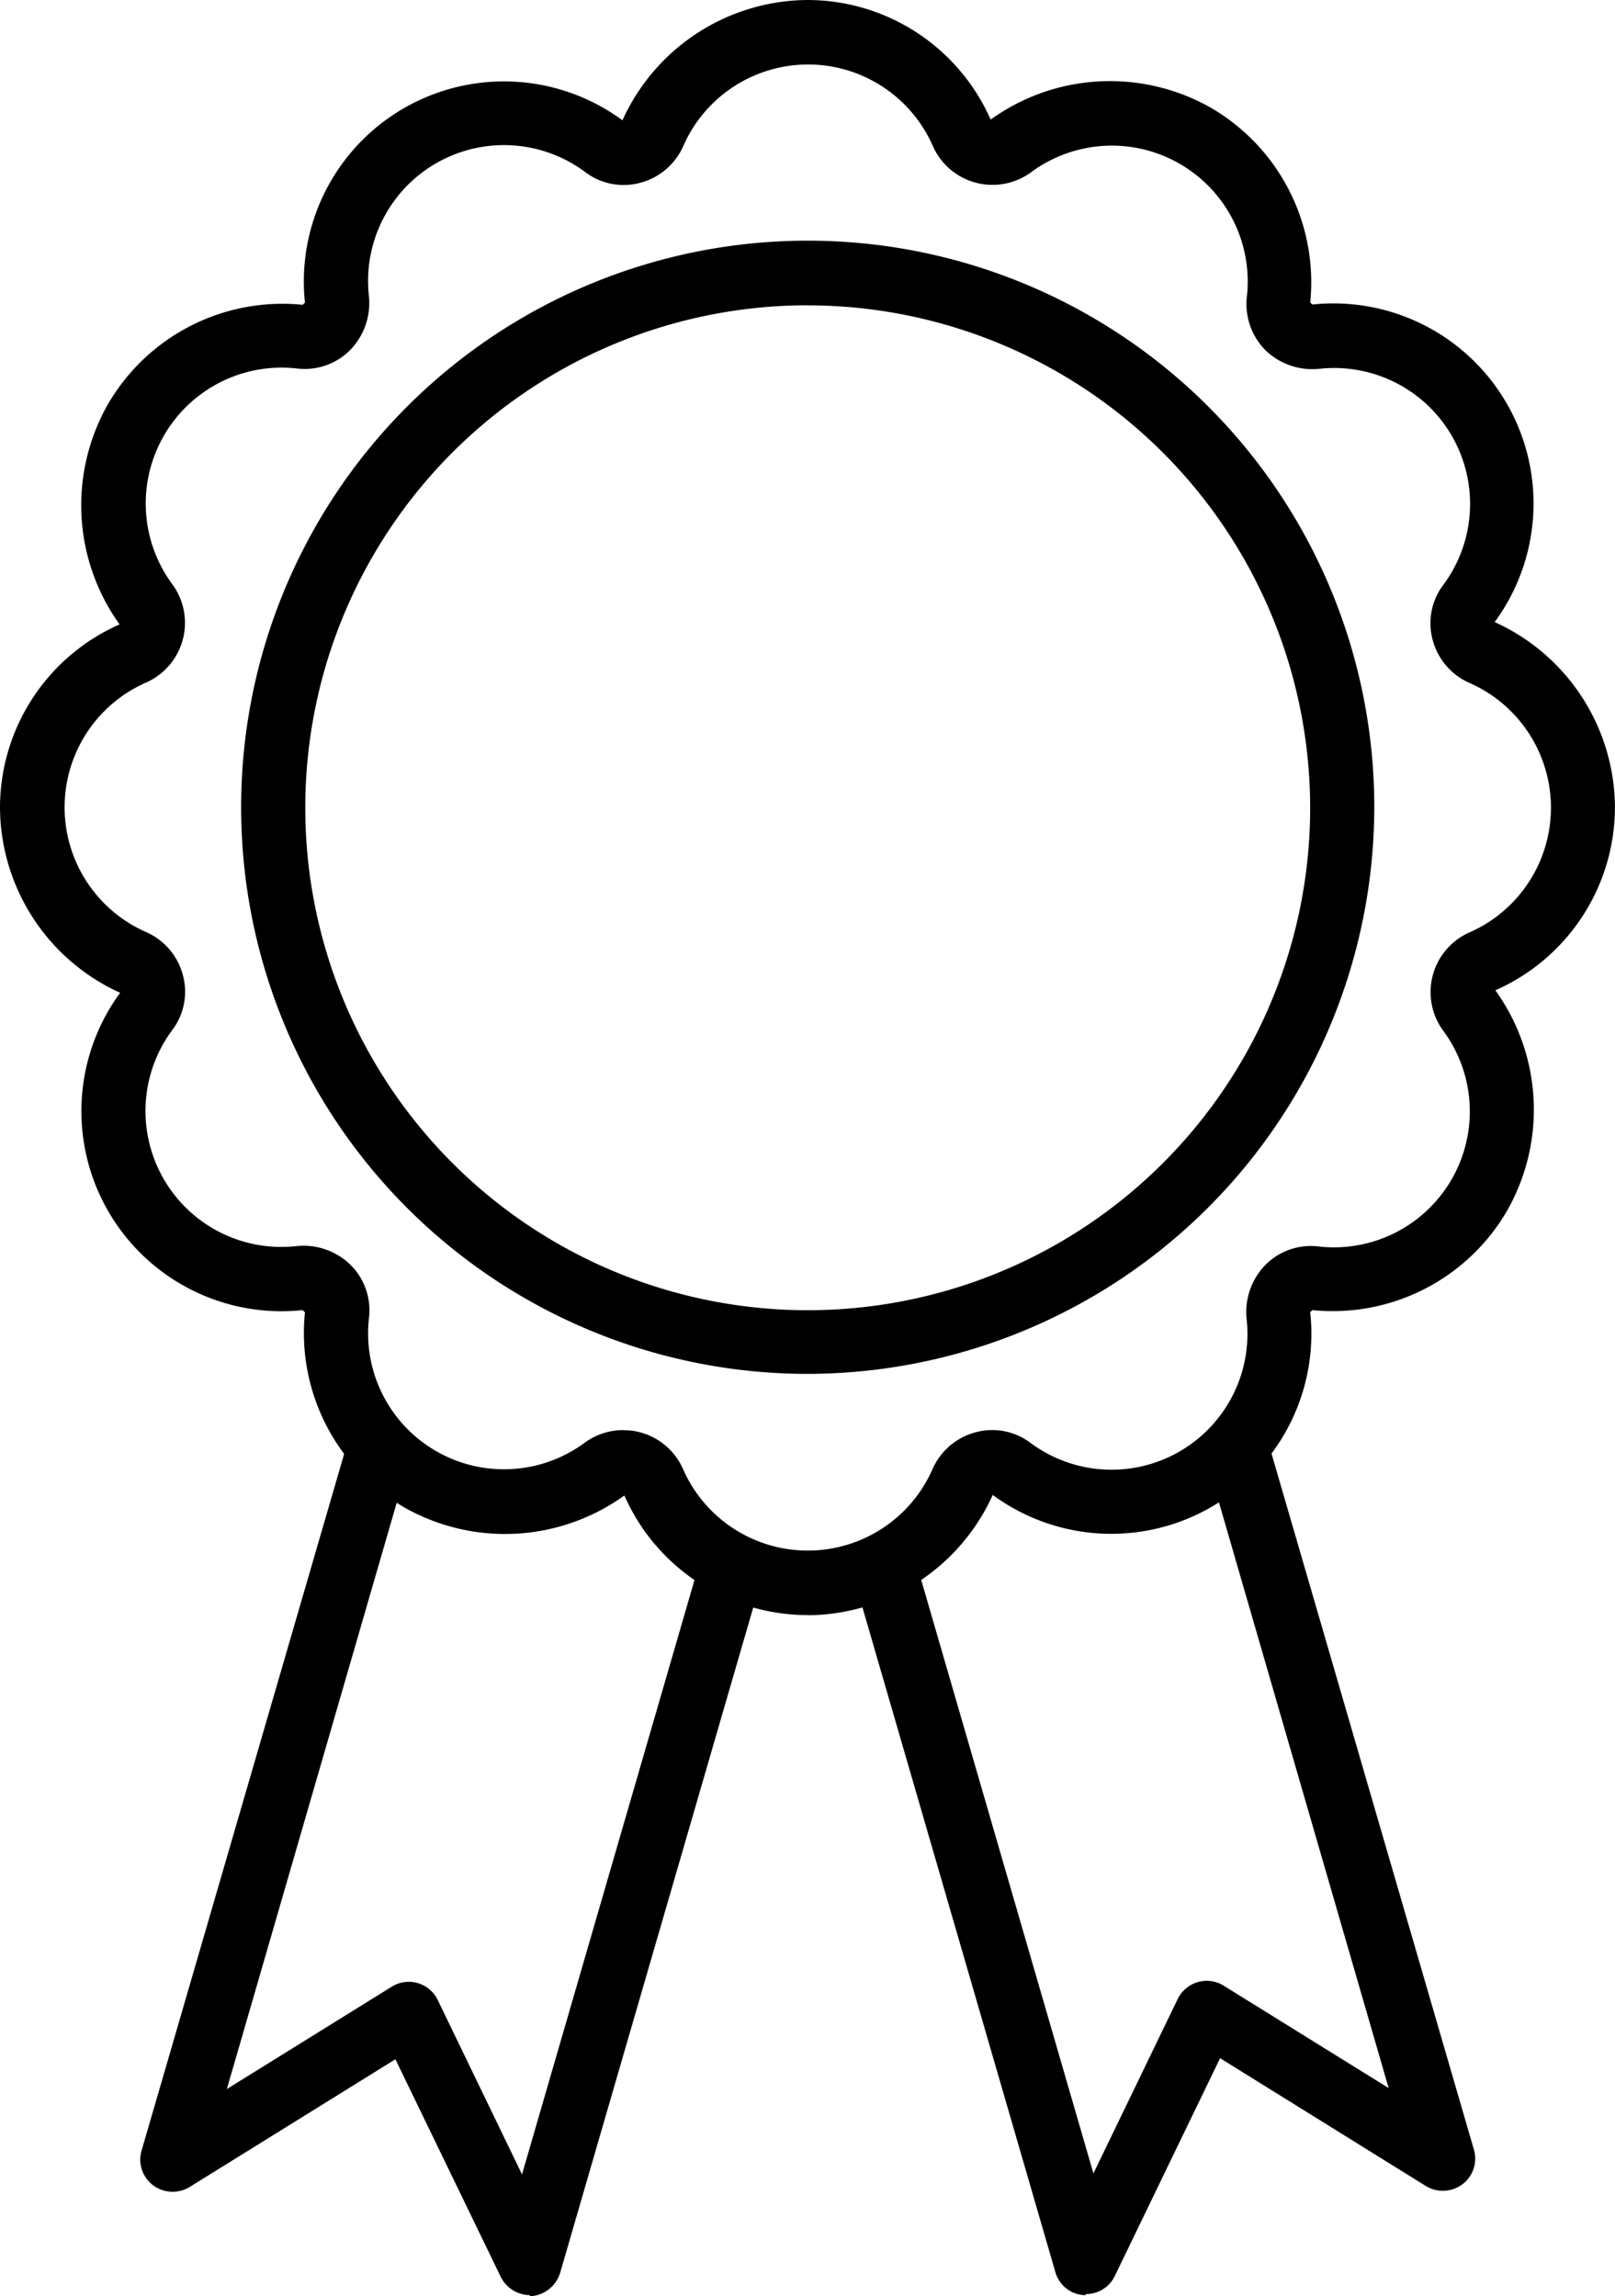
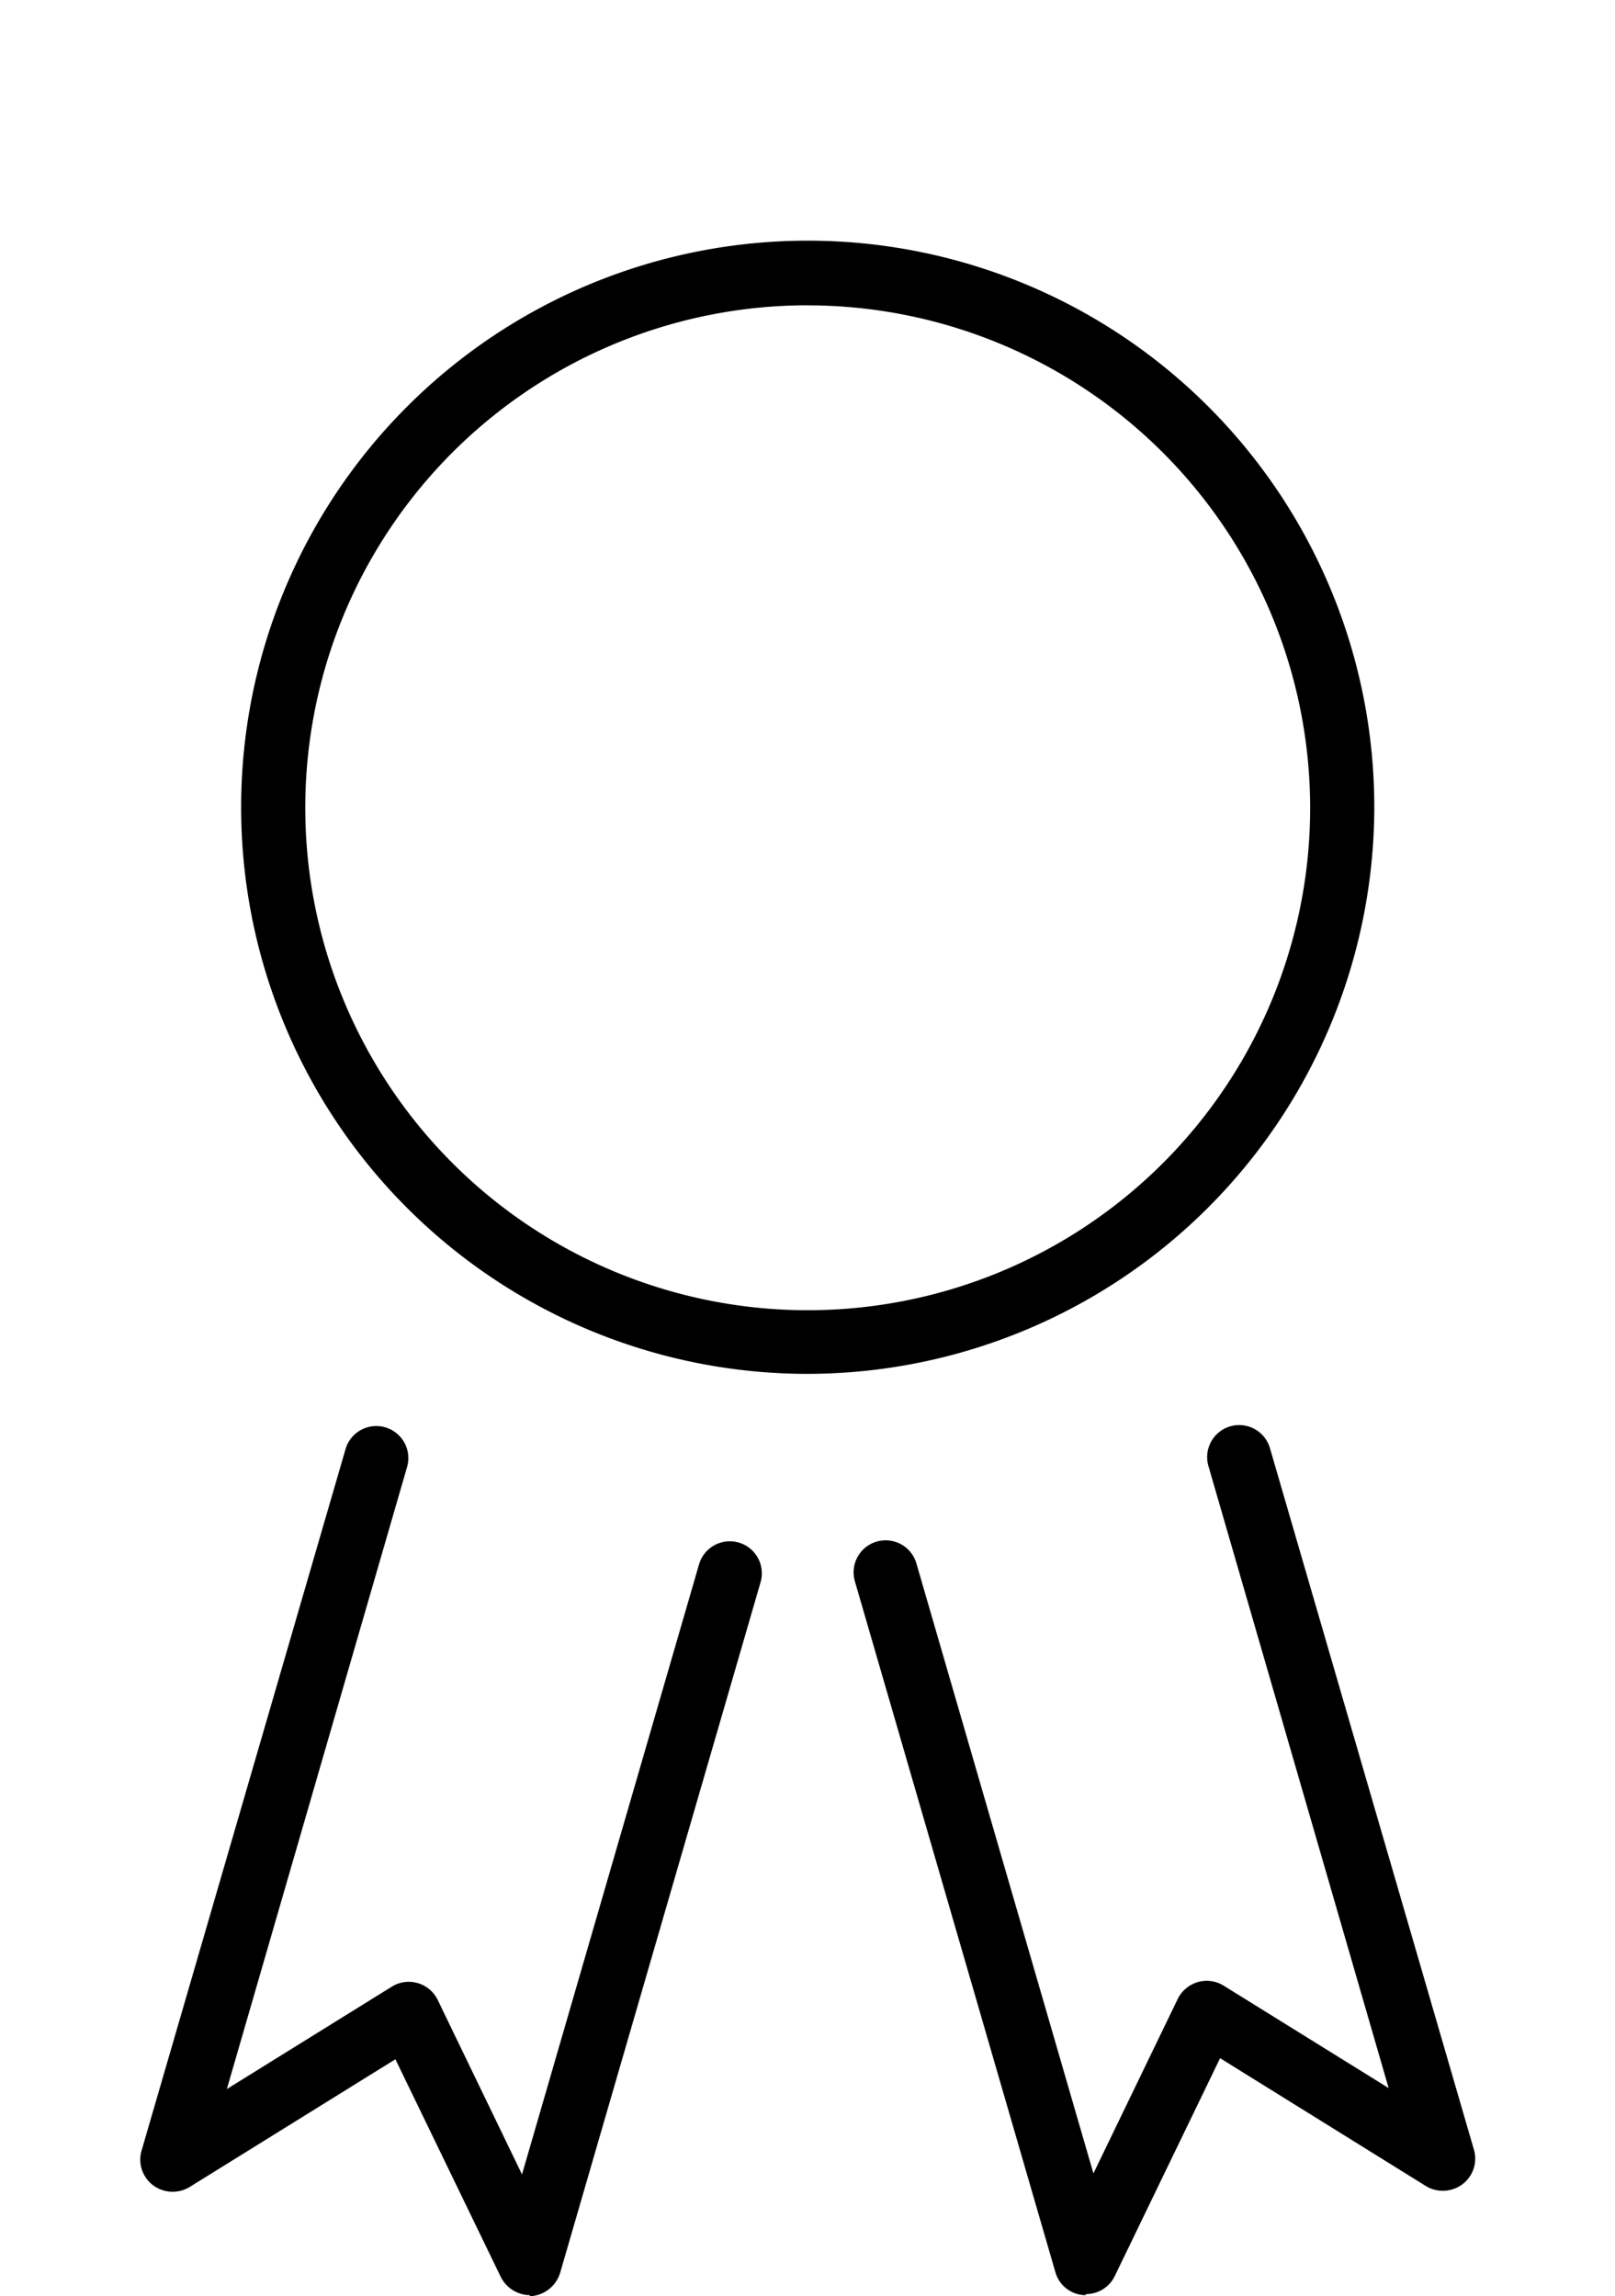
<svg xmlns="http://www.w3.org/2000/svg" id="_ÎÓÈ_1" data-name="—ÎÓÈ_1" width="29.71" height="42.239" viewBox="0 0 29.71 42.239">
  <g id="Group_1326" data-name="Group 1326" transform="translate(0 0)">
    <g id="Group_1324" data-name="Group 1324">
-       <path id="Path_1488" data-name="Path 1488" d="M14.85,29.71a3.686,3.686,0,0,1-3.374-2.2,3.757,3.757,0,0,1-4.056.215A3.711,3.711,0,0,1,5.6,24.142L5.558,24.1A3.681,3.681,0,0,1,2.2,18.263,3.762,3.762,0,0,1-.01,14.86a3.686,3.686,0,0,1,2.2-3.374A3.757,3.757,0,0,1,1.979,7.43,3.711,3.711,0,0,1,5.558,5.607L5.6,5.567a3.681,3.681,0,0,1,5.841-3.354A3.762,3.762,0,0,1,14.84,0a3.686,3.686,0,0,1,3.374,2.2,3.757,3.757,0,0,1,4.056-.215,3.711,3.711,0,0,1,1.823,3.578l.039.039a3.681,3.681,0,0,1,3.354,5.841,3.762,3.762,0,0,1,2.213,3.4,3.686,3.686,0,0,1-2.2,3.374,3.757,3.757,0,0,1,.215,4.056A3.711,3.711,0,0,1,24.132,24.1l-.039.039A3.681,3.681,0,0,1,18.253,27.5a3.762,3.762,0,0,1-3.4,2.213Zm-3.393-3.4a1.1,1.1,0,0,1,.312.039,1.2,1.2,0,0,1,.79.683,2.506,2.506,0,0,0,4.583,0,1.2,1.2,0,0,1,.79-.683,1.168,1.168,0,0,1,1.024.2,2.5,2.5,0,0,0,3.968-2.282,1.241,1.241,0,0,1,.341-.995,1.179,1.179,0,0,1,.995-.341,2.5,2.5,0,0,0,2.282-3.968,1.2,1.2,0,0,1,.488-1.814,2.506,2.506,0,0,0,0-4.583,1.2,1.2,0,0,1-.683-.79,1.168,1.168,0,0,1,.2-1.024,2.5,2.5,0,0,0-2.282-3.968,1.242,1.242,0,0,1-.995-.341,1.209,1.209,0,0,1-.341-.995,2.5,2.5,0,0,0-3.968-2.282,1.2,1.2,0,0,1-1.814-.488,2.506,2.506,0,0,0-4.583,0,1.2,1.2,0,0,1-.79.683,1.168,1.168,0,0,1-1.024-.2A2.5,2.5,0,0,0,6.776,5.441a1.241,1.241,0,0,1-.341.995,1.179,1.179,0,0,1-.995.341,2.5,2.5,0,0,0-2.282,3.968,1.2,1.2,0,0,1-.488,1.814,2.506,2.506,0,0,0,0,4.583,1.2,1.2,0,0,1,.683.79,1.168,1.168,0,0,1-.2,1.024A2.5,2.5,0,0,0,5.44,22.923a1.241,1.241,0,0,1,.995.341,1.179,1.179,0,0,1,.341.995,2.5,2.5,0,0,0,3.968,2.282,1.2,1.2,0,0,1,.712-.234Z" transform="translate(0.01 0)" />
      <path id="Path_1489" data-name="Path 1489" d="M14.963,25.386A10.423,10.423,0,1,1,25.386,14.963,10.441,10.441,0,0,1,14.963,25.386Zm0-19.657a9.243,9.243,0,1,0,9.243,9.243A9.25,9.25,0,0,0,14.963,5.73Z" transform="translate(-0.104 -0.113)" />
    </g>
    <g id="Group_1325" data-name="Group 1325" transform="translate(2.58 26.216)">
      <path id="Path_1490" data-name="Path 1490" d="M9.806,42.891a.606.606,0,0,1-.536-.332L7.33,38.552,3.547,40.9a.6.6,0,0,1-.673-.029.59.59,0,0,1-.215-.634l3.754-12.91a.589.589,0,0,1,1.131.332L4.229,39.1l3.032-1.882a.592.592,0,0,1,.848.244l1.55,3.208,3.257-11.223a.589.589,0,0,1,1.131.332l-3.686,12.7a.608.608,0,0,1-.517.429H9.8Z" transform="translate(-2.636 -26.887)" />
      <path id="Path_1491" data-name="Path 1491" d="M20.371,42.89h-.049a.582.582,0,0,1-.517-.429l-3.686-12.7a.589.589,0,1,1,1.131-.332l3.257,11.223,1.55-3.208a.6.6,0,0,1,.371-.312.589.589,0,0,1,.478.068l3.032,1.882L22.623,27.641a.589.589,0,0,1,1.131-.332l3.754,12.91a.59.59,0,0,1-.215.634.6.6,0,0,1-.673.029l-3.783-2.35L20.9,42.539a.585.585,0,0,1-.536.332Z" transform="translate(-2.972 -26.887)" />
    </g>
  </g>
</svg>